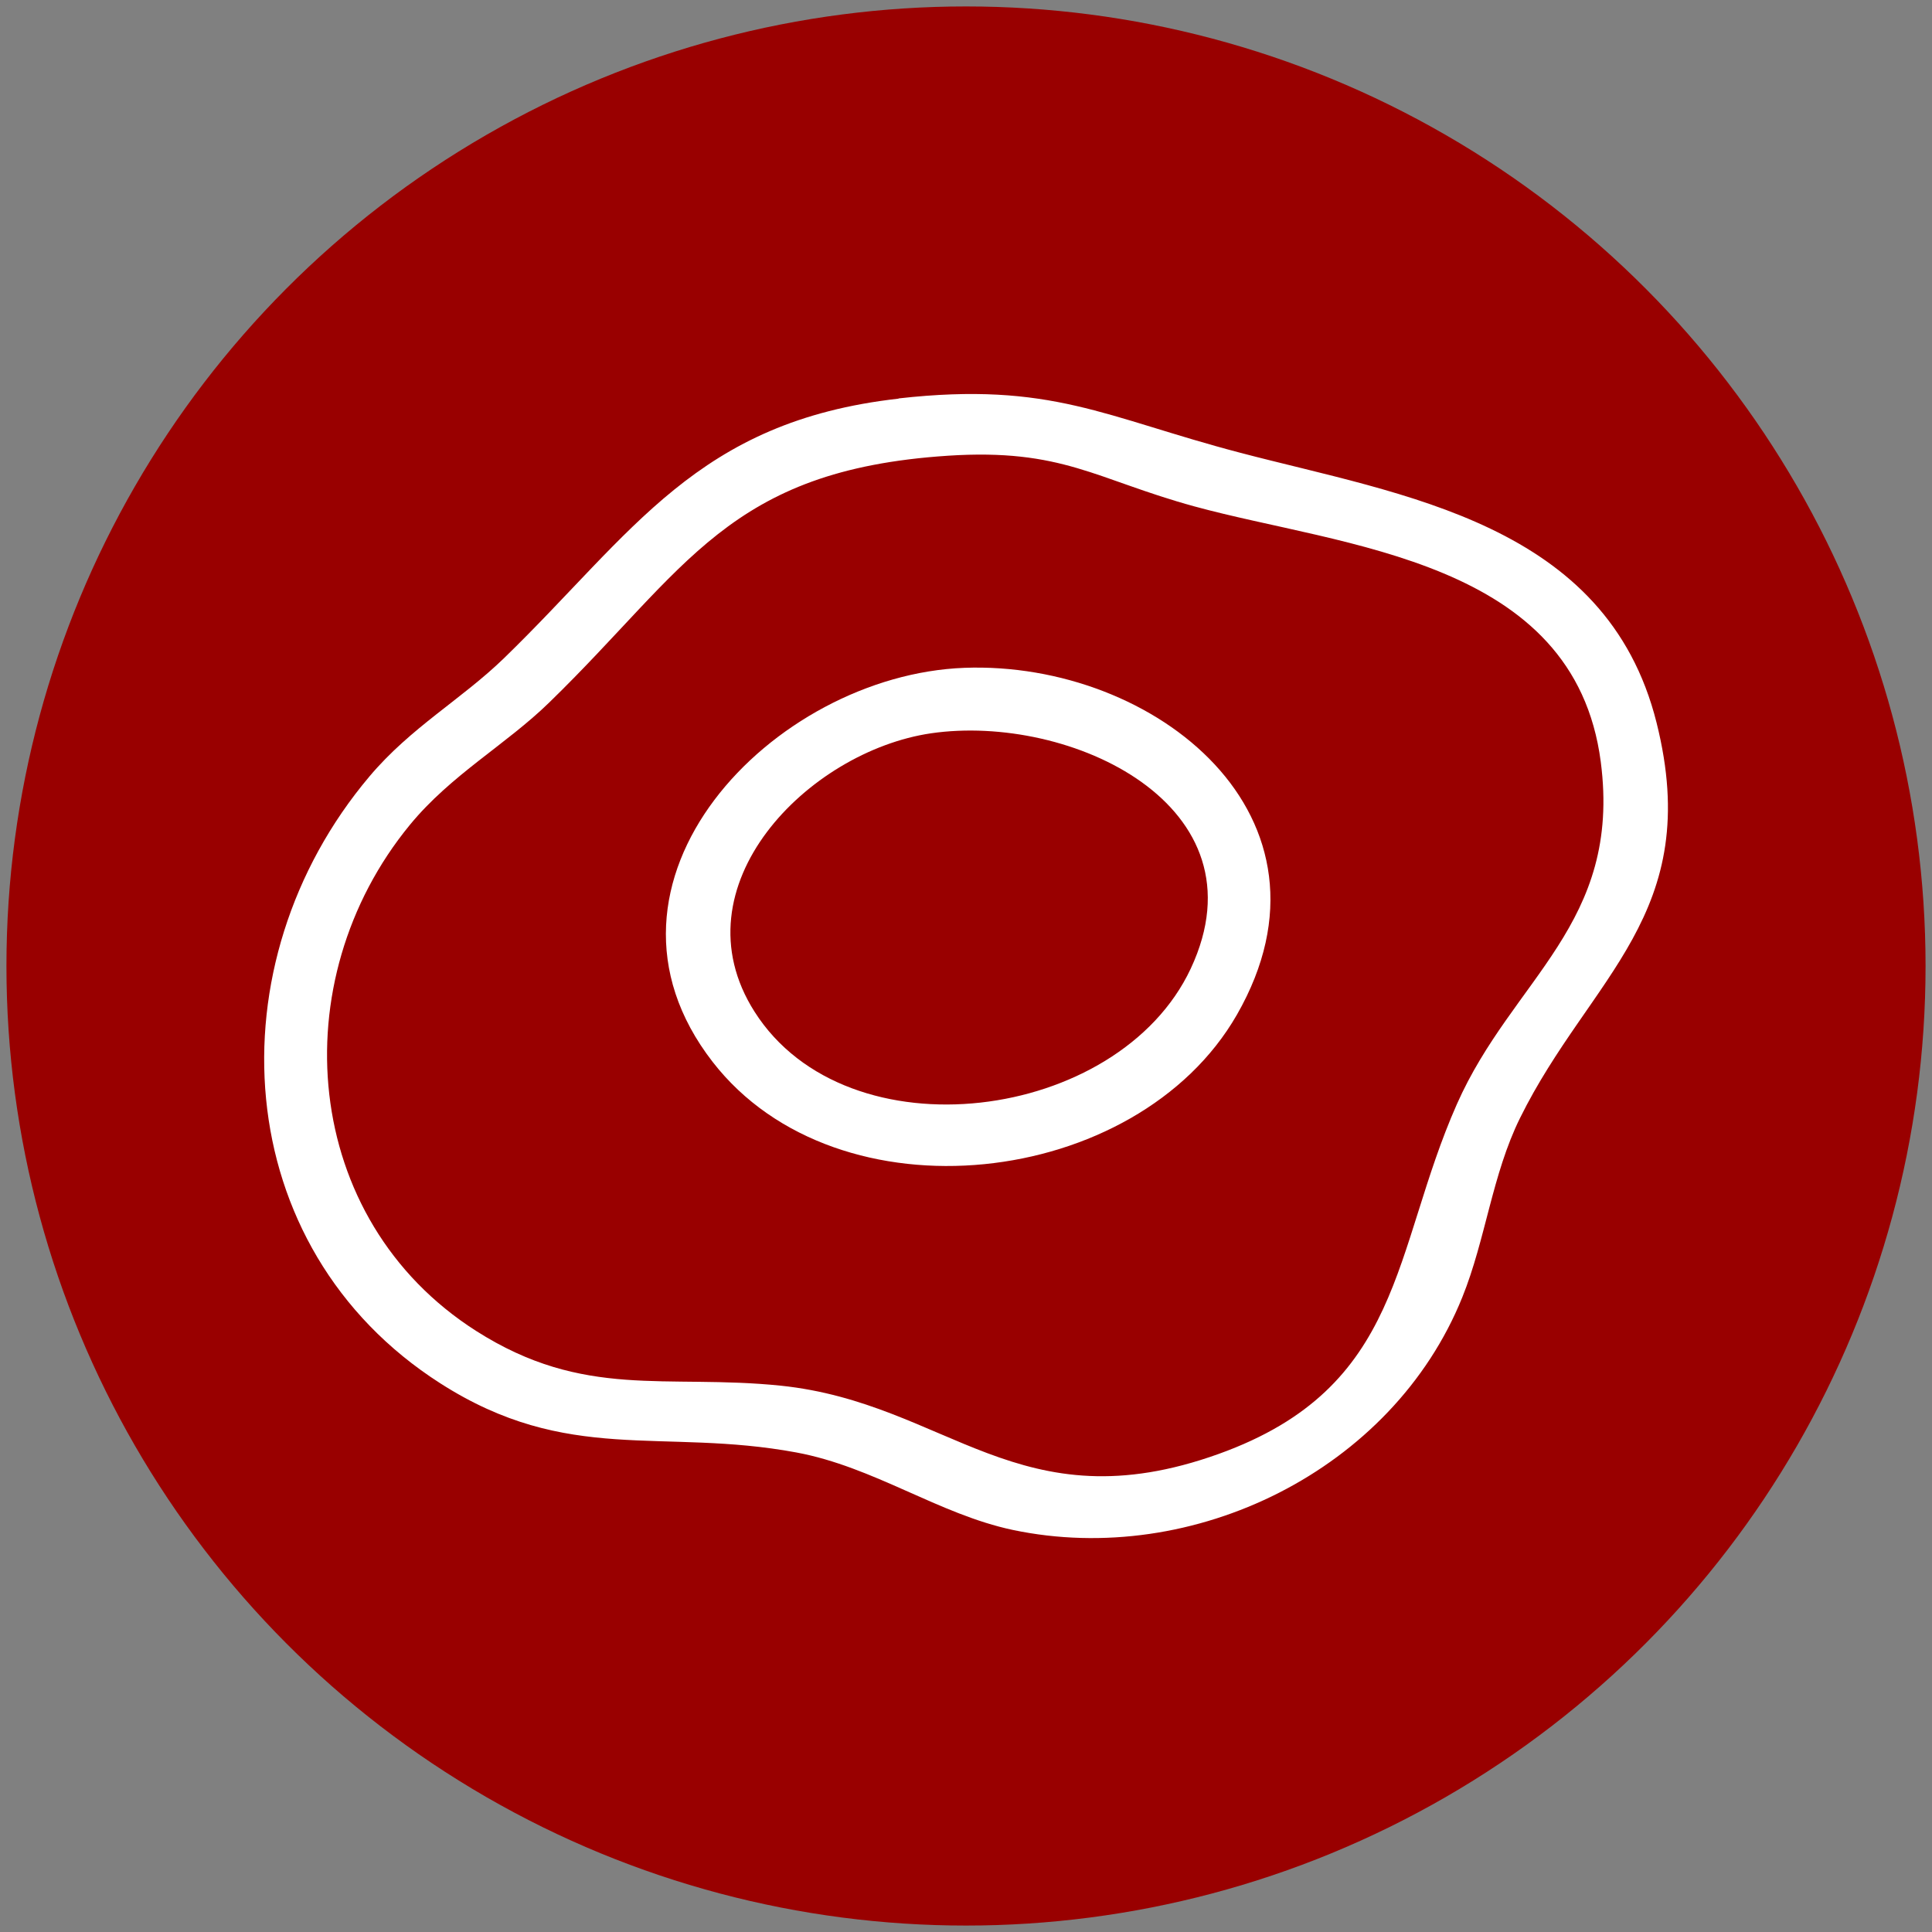
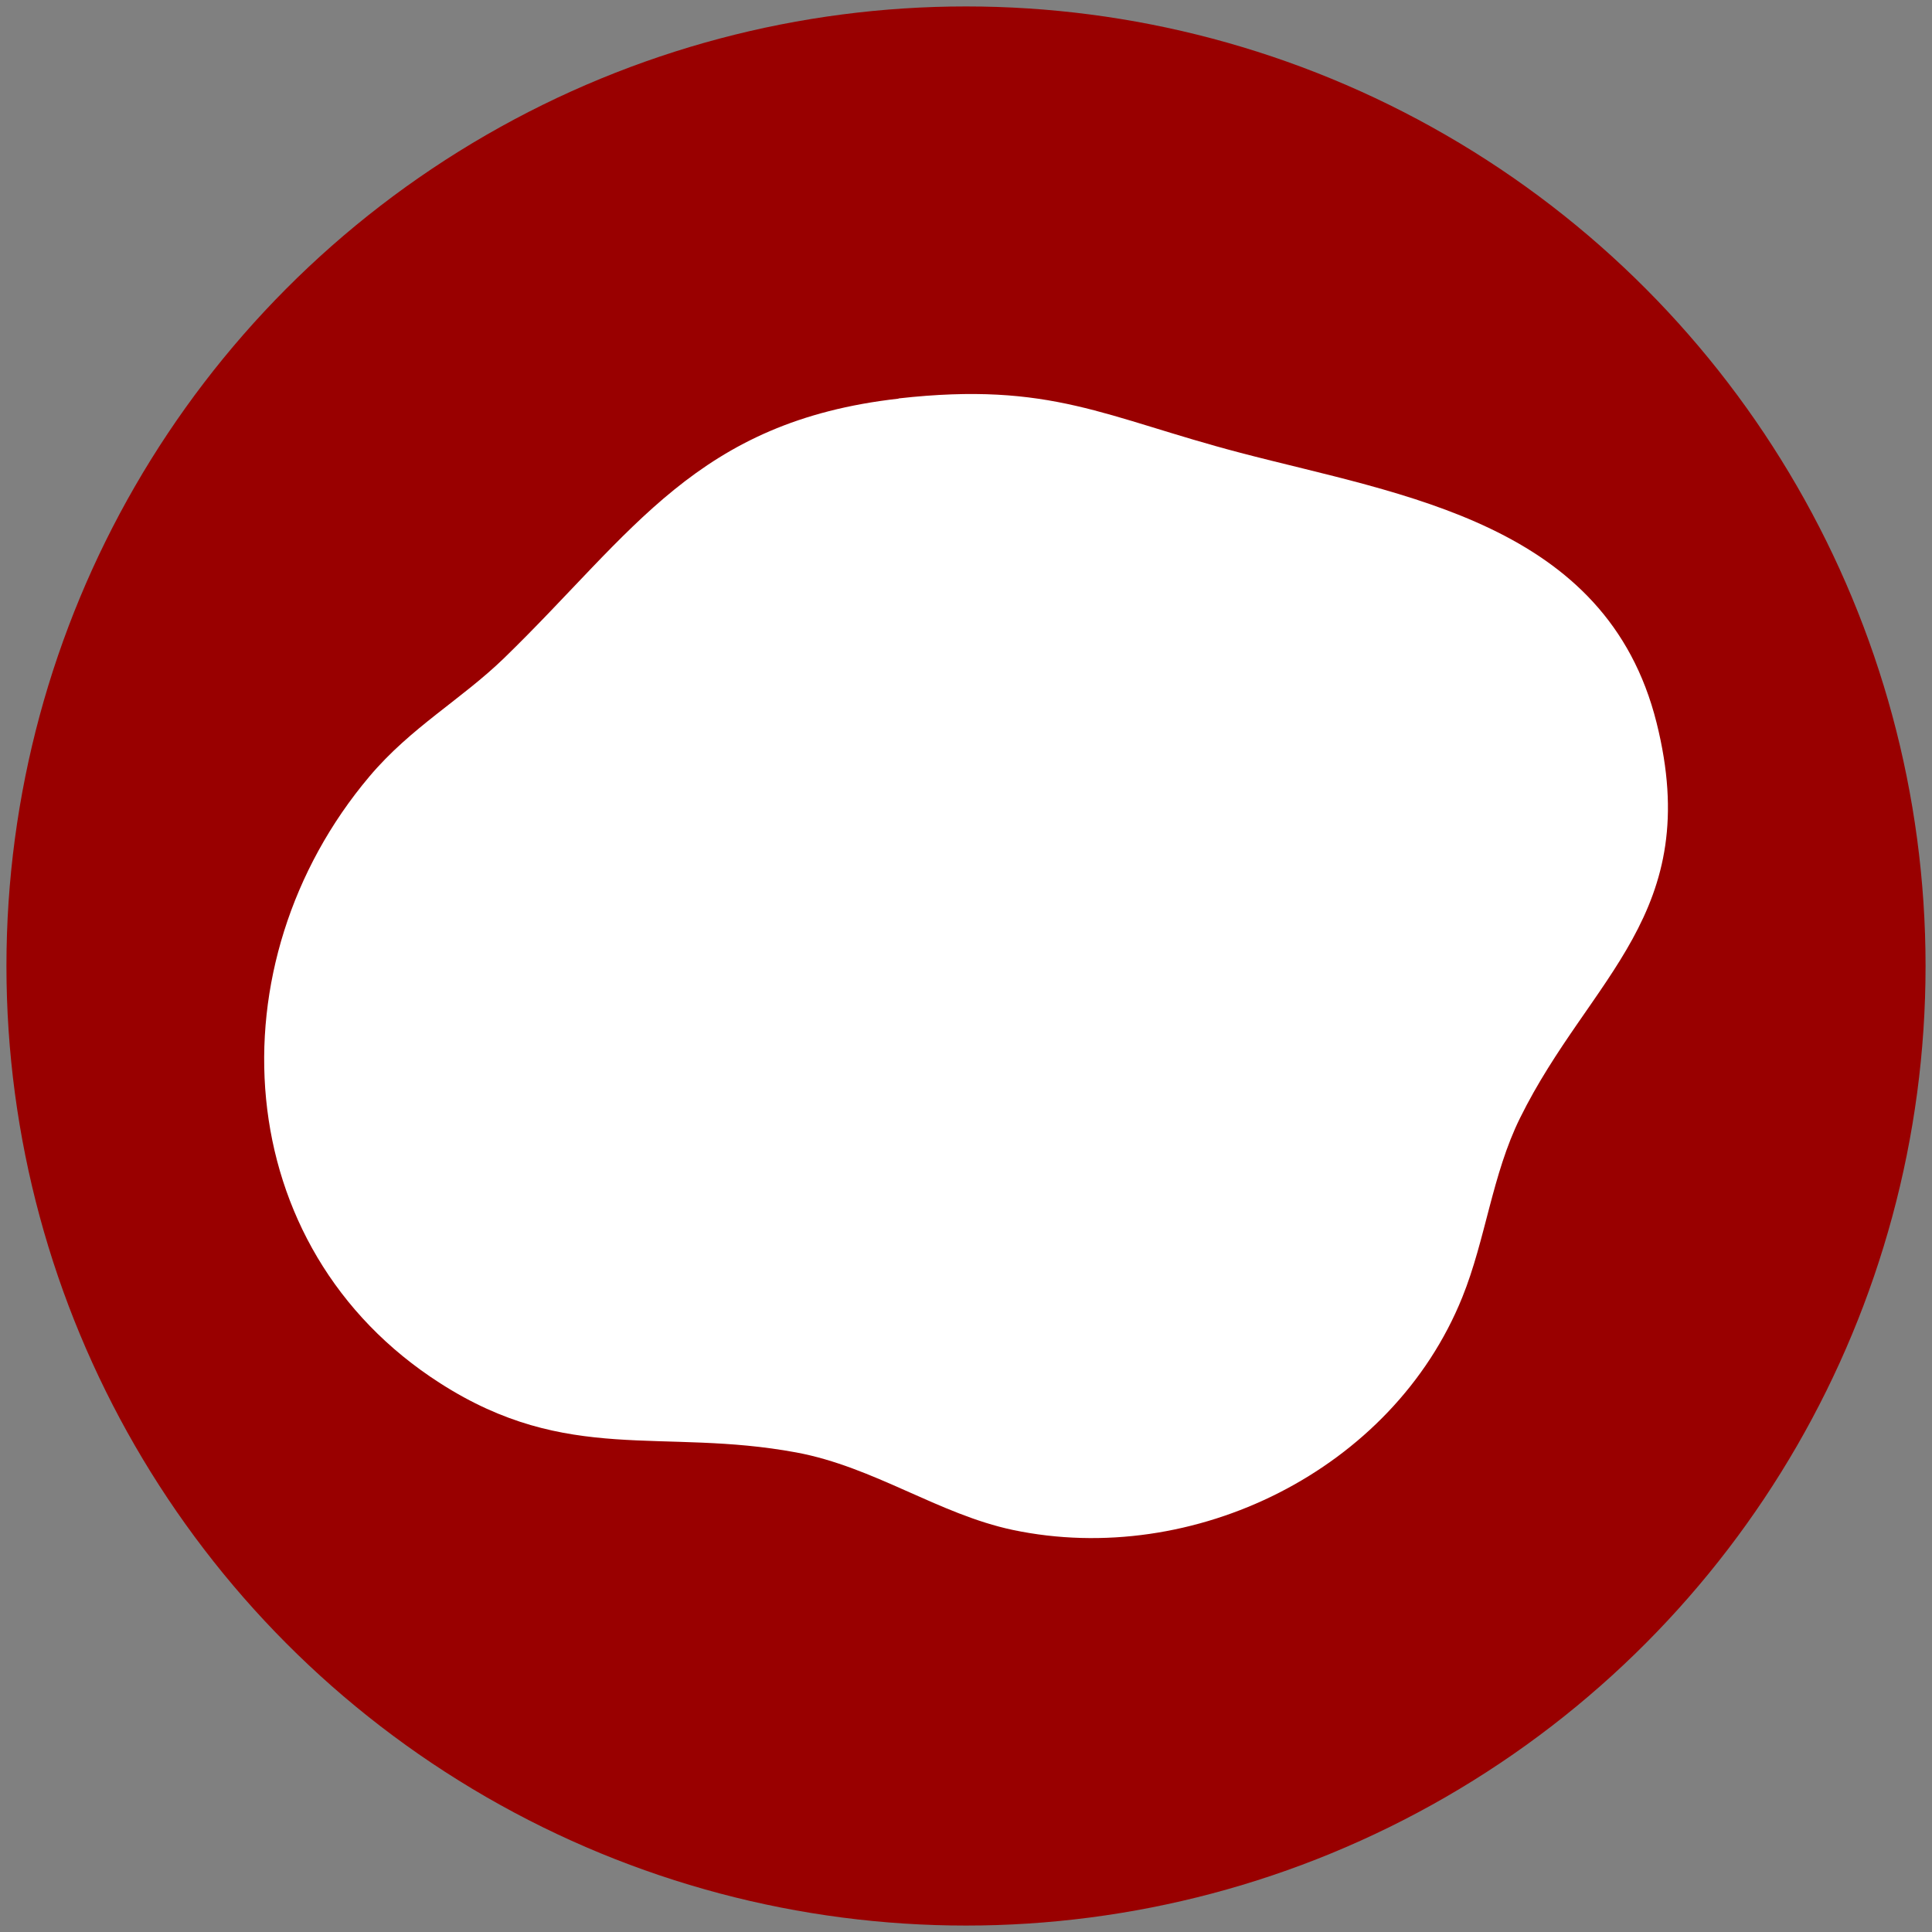
<svg xmlns="http://www.w3.org/2000/svg" id="Layer_1" viewBox="0 0 90 90">
  <rect x="0" y="0" width="90" height="90" fill="#808080" stroke="none" />
  <defs>
    <style>.cls-1{fill:#900;}.cls-2{fill:#fff;}</style>
  </defs>
  <circle class="cls-1" cx="45" cy="45" r="44.7" />
-   <path class="cls-2" d="M41.86,18.56c7.12-.8,9.61.88,15.91,2.53,7.57,1.99,17.07,3.26,19.4,12.58,2.23,8.91-3.11,11.83-6.36,18.41-1.3,2.63-1.6,5.65-2.69,8.35-3.25,8.06-12.53,12.61-20.94,10.84-3.45-.73-6.47-2.94-10.09-3.61-6.27-1.16-10.63.59-16.58-3.22-9.9-6.33-10.64-19.57-3.3-28.27,1.93-2.29,4.28-3.58,6.28-5.52,6.02-5.85,8.96-11.02,18.37-12.08ZM44.15,21.23c-10.24.67-12.14,5.25-18.57,11.5-2.01,1.96-4.57,3.36-6.49,5.7-5.96,7.26-5.07,18.37,3.09,23.57,5.04,3.21,8.82,2,14.19,2.55,7.78.81,11.1,6.52,20.4,3.18,8.66-3.11,8.07-9.46,11.1-16.3,2.59-5.85,7.68-8.39,6.7-15.94-1.23-9.45-11.99-10-18.93-11.9-4.6-1.26-6.14-2.71-11.5-2.36Z" />
-   <path class="cls-2" d="M44.92,31.11c8.9-.33,17.98,6.95,12.7,16.16-4.66,8.12-18.59,9.71-24.42,2.2-6.52-8.4,2.82-18.03,11.73-18.36ZM43.37,34.16c-5.72.84-11.94,7.12-8.22,12.97,4.32,6.8,16.96,5.16,20.32-2.01,3.56-7.61-5.63-11.9-12.1-10.96Z" />
+   <path class="cls-2" d="M41.86,18.56c7.12-.8,9.61.88,15.91,2.53,7.57,1.99,17.07,3.26,19.4,12.58,2.23,8.91-3.11,11.83-6.36,18.41-1.3,2.63-1.6,5.65-2.69,8.35-3.25,8.06-12.53,12.61-20.94,10.84-3.45-.73-6.47-2.94-10.09-3.61-6.27-1.16-10.63.59-16.58-3.22-9.9-6.33-10.64-19.57-3.3-28.27,1.93-2.29,4.28-3.58,6.28-5.52,6.02-5.85,8.96-11.02,18.37-12.08ZM44.15,21.23Z" />
</svg>